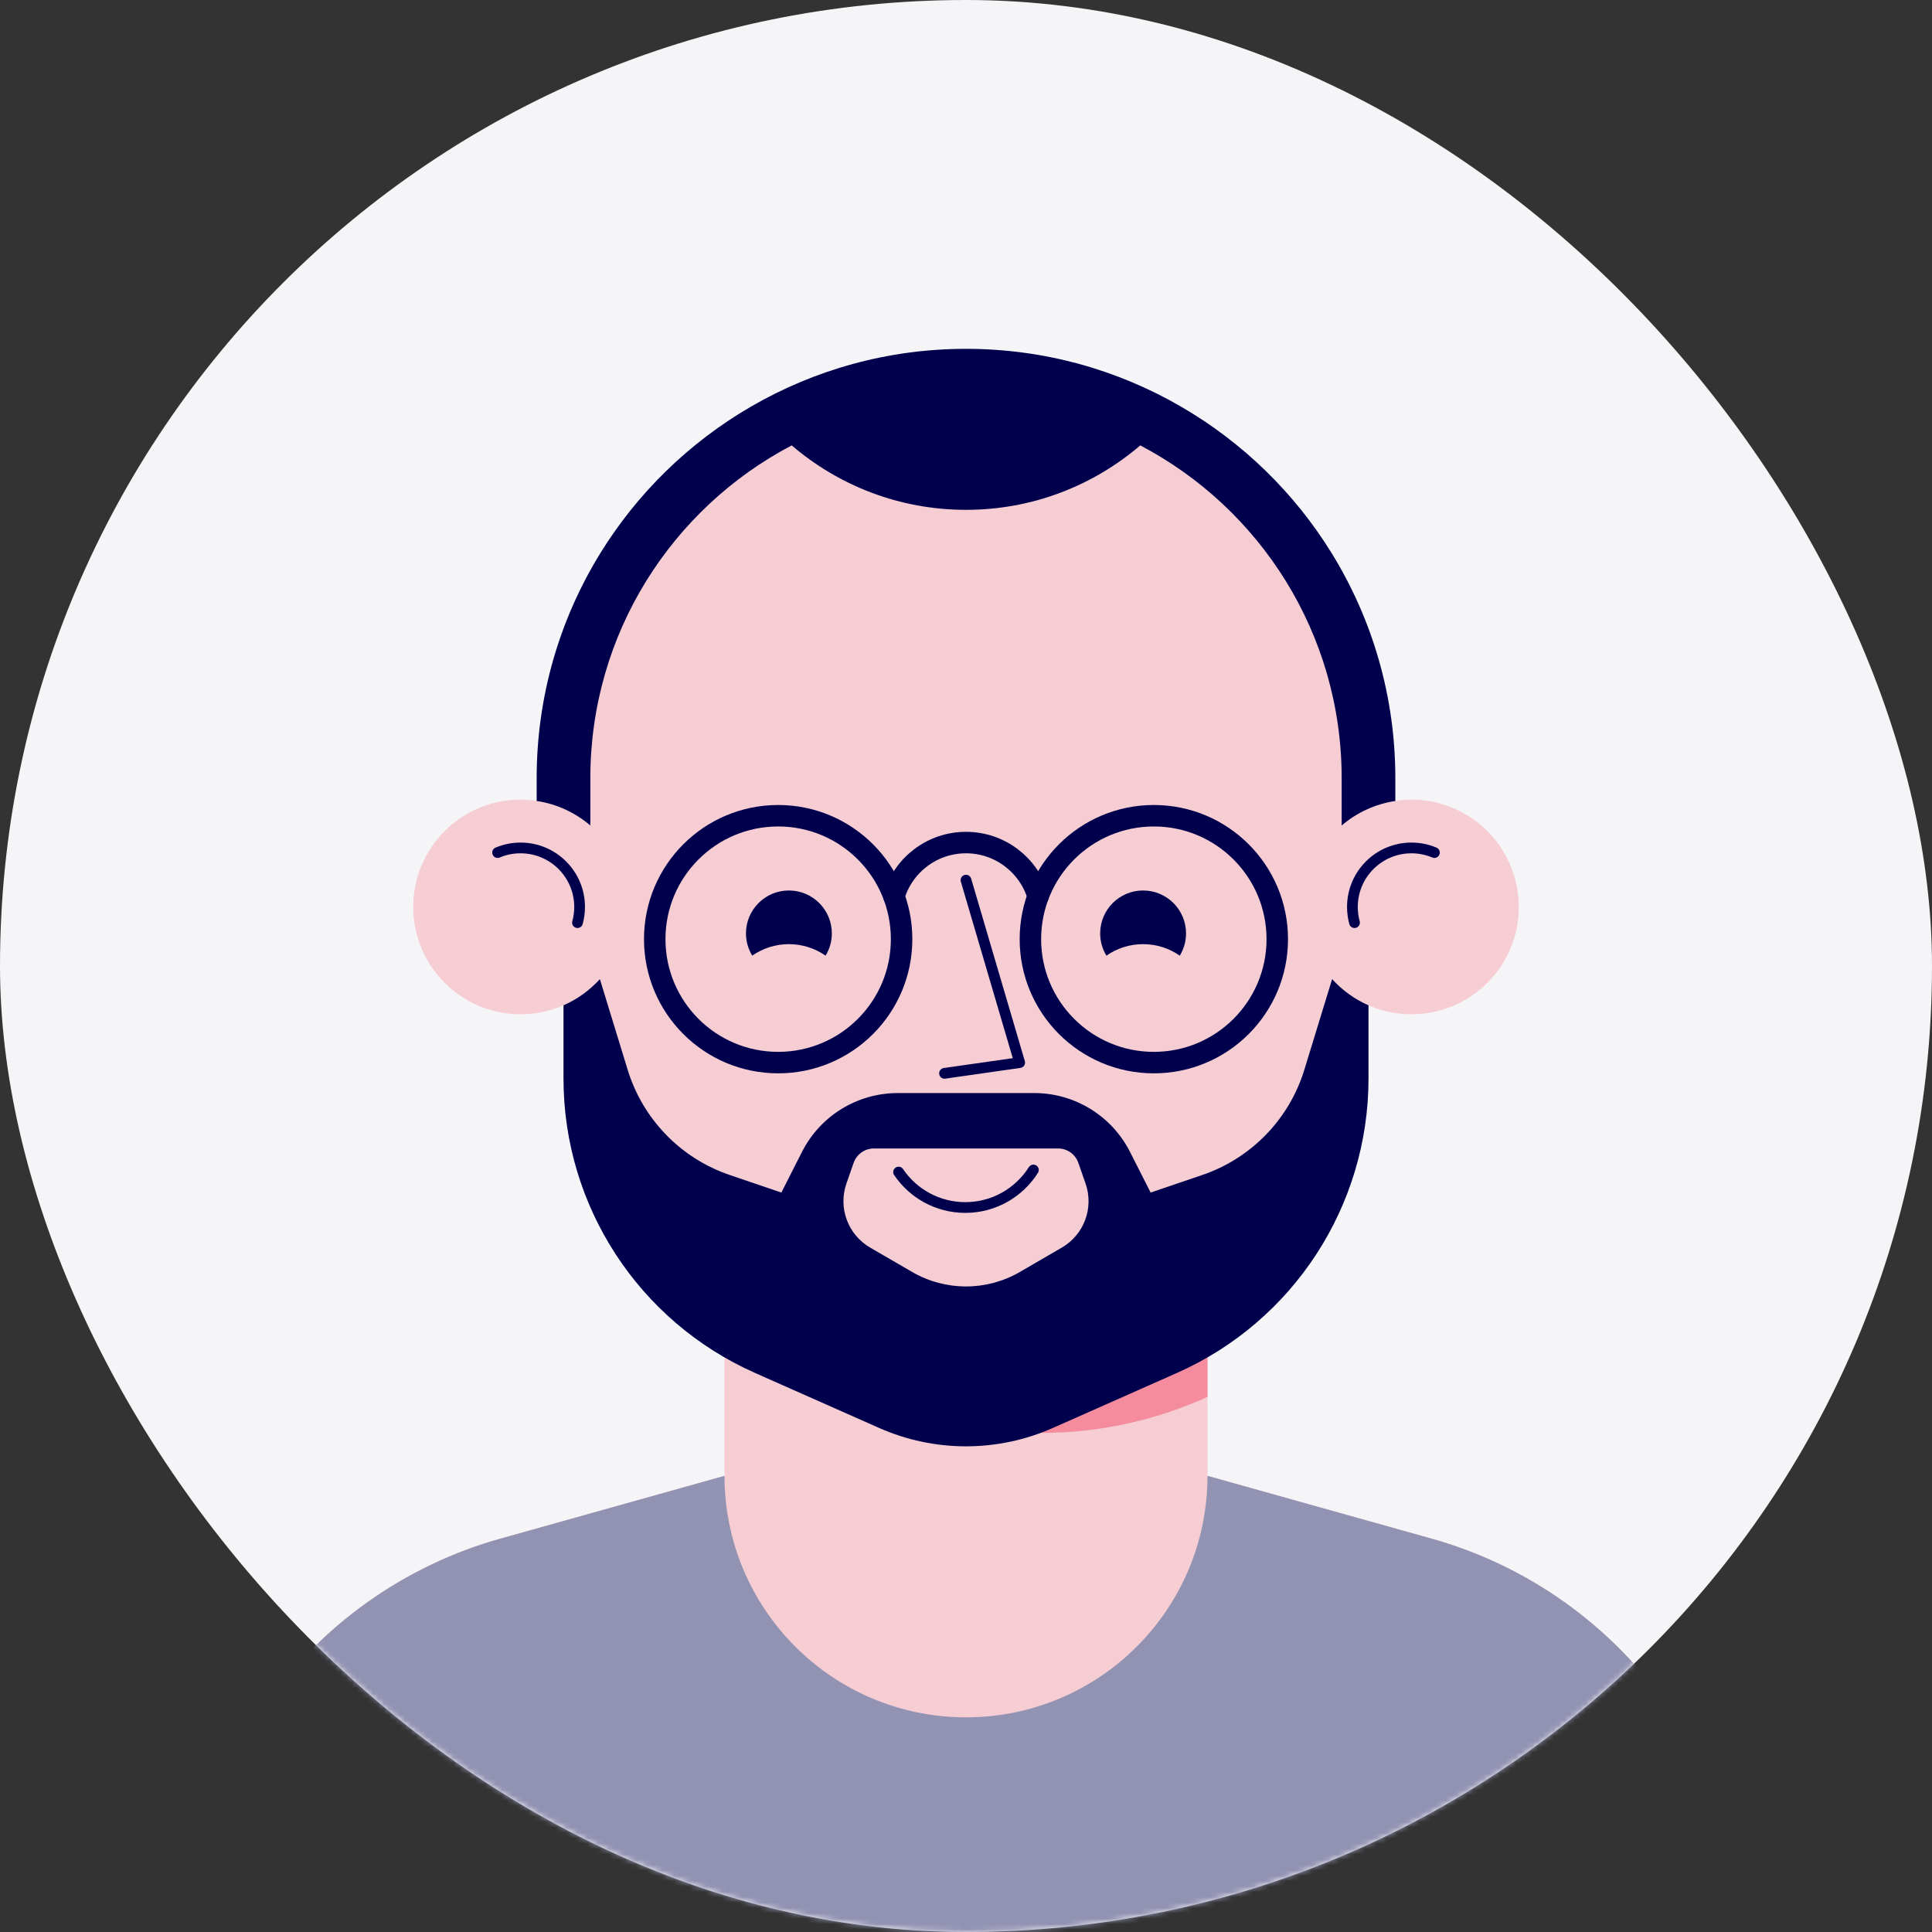
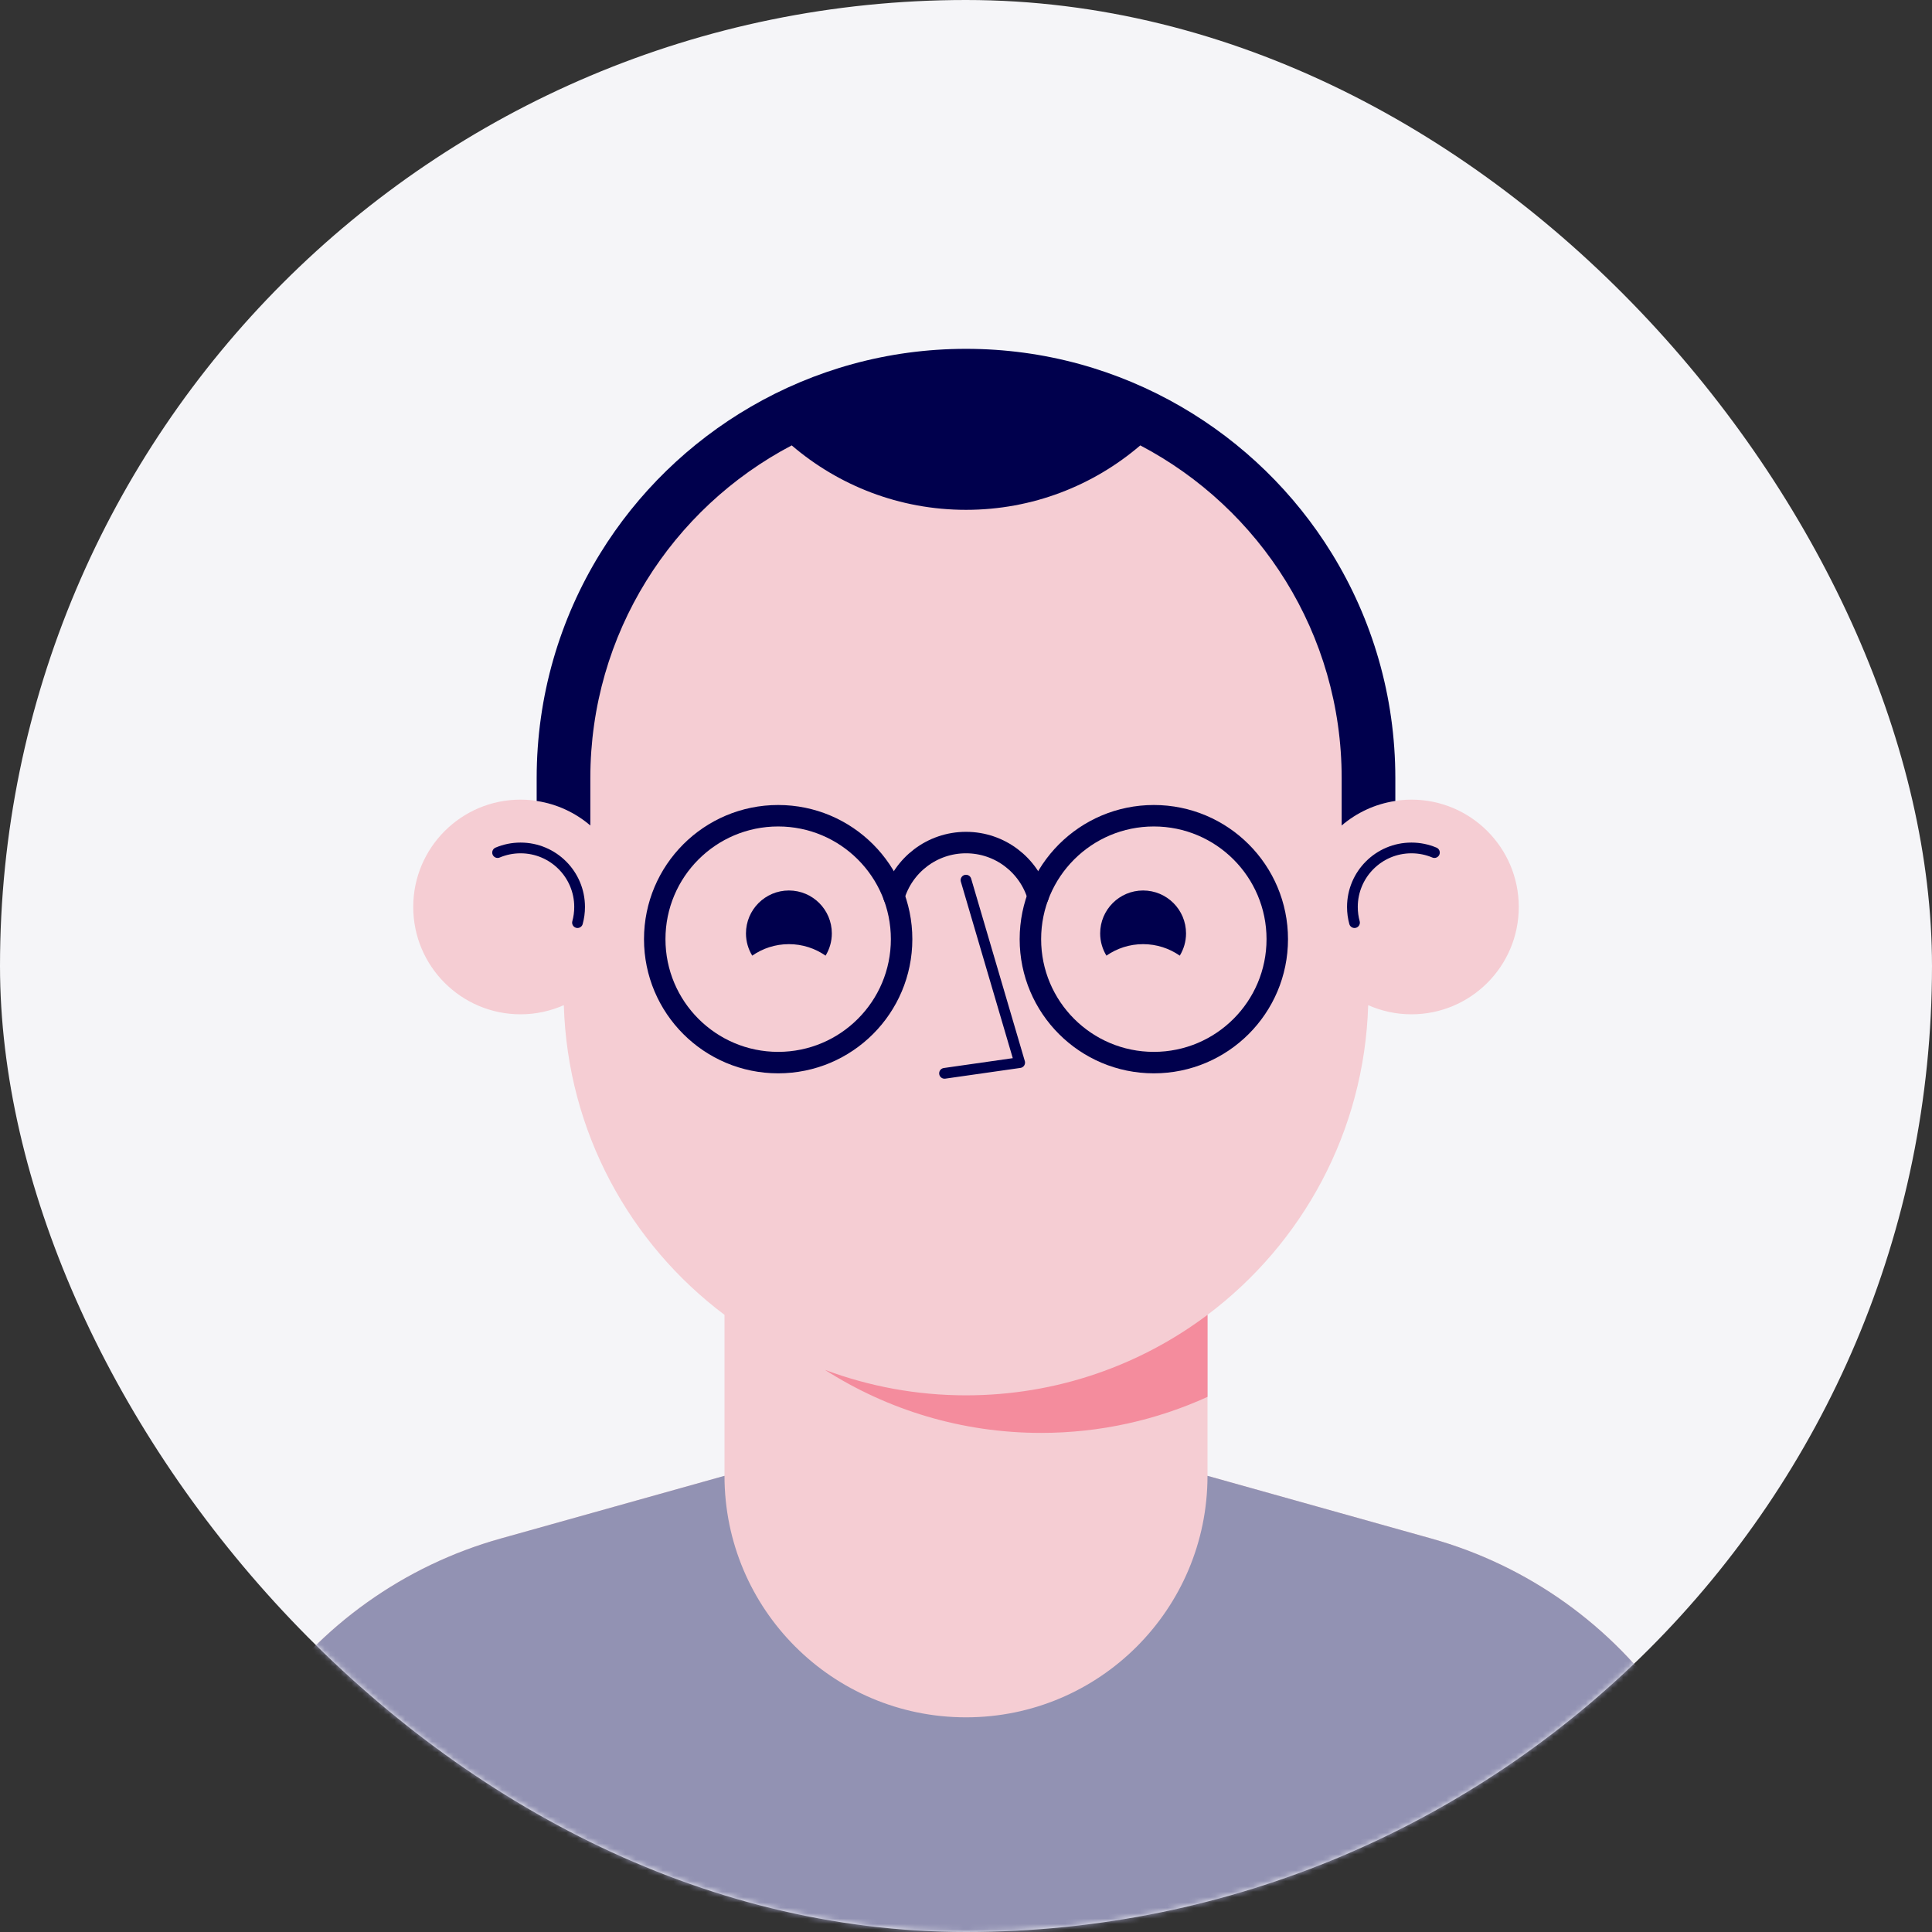
<svg xmlns="http://www.w3.org/2000/svg" width="360" height="360" viewBox="0 0 360 360" fill="none">
  <rect x="0" y="0" width="360" height="360" fill="#333333" stroke="none" />
  <rect width="360" height="360" rx="180" fill="#F5F5F8" />
  <mask id="mask0_10771_75696" style="mask-type:luminance" maskUnits="userSpaceOnUse" x="0" y="0" width="360" height="360">
    <rect width="360" height="360" rx="180" fill="white" />
  </mask>
  <g mask="url(#mask0_10771_75696)">
    <path fill-rule="evenodd" clip-rule="evenodd" d="M310.964 318.235C300.352 302.884 284.706 291.726 266.736 286.692L224.999 275V245.001C242.643 231.747 254.23 210.89 254.942 187.297C257.408 188.384 260.13 189 263 189C274.045 189 283 180.046 283 169C283 157.954 274.045 149 263 149C260.153 149 257.451 149.603 255 150.675V145C255 103.578 221.421 70 180 70H179.999C138.578 70 105 103.578 105 145V150.675C102.548 149.603 99.847 149 97.001 149C85.954 149 77.001 157.954 77.001 169C77.001 180.046 85.954 189 97.001 189C99.87 189 102.591 188.385 105.058 187.297C105.769 210.89 117.356 231.747 134.999 245.001V275L93.263 286.692C75.293 291.726 59.648 302.884 49.036 318.235L20 360.24V390H340V360.24L310.964 318.235Z" fill="#F5CDD3" />
    <path fill-rule="evenodd" clip-rule="evenodd" d="M180 260C170.752 260 161.9 258.316 153.72 255.255C165.354 262.687 179.17 267 194 267C205.06 267 215.549 264.587 225 260.29V245.001C212.465 254.417 196.885 260 180 260Z" fill="#F48C9D" />
    <path d="M107.609 171.919C107.864 170.99 108.001 170.011 108.001 169.001C108.001 162.926 103.076 158.001 97.001 158.001C95.482 158.001 94.035 158.309 92.719 158.865" stroke="#00004D" stroke-width="2" stroke-linecap="round" stroke-linejoin="round" />
    <path d="M252.392 171.919C252.137 170.99 252.001 170.011 252.001 169.001C252.001 162.926 256.926 158.001 263.001 158.001C264.519 158.001 265.966 158.309 267.283 158.865" stroke="#00004D" stroke-width="2" stroke-linecap="round" stroke-linejoin="round" />
-     <path d="M192.559 218.009C189.901 222.212 185.212 225.002 179.872 225.002C174.699 225.002 170.137 222.383 167.44 218.398" stroke="#00004D" stroke-width="2" stroke-linecap="round" stroke-linejoin="round" />
    <path fill-rule="evenodd" clip-rule="evenodd" d="M213 175.928C215.541 175.928 217.895 176.723 219.834 178.071C220.569 176.862 221 175.448 221 173.928C221 169.51 217.418 165.928 213 165.928C208.582 165.928 205 169.51 205 173.928C205 175.448 205.431 176.862 206.166 178.071C208.105 176.723 210.459 175.928 213 175.928Z" fill="#00004D" />
    <path fill-rule="evenodd" clip-rule="evenodd" d="M147 175.928C149.541 175.928 151.895 176.723 153.834 178.071C154.569 176.862 155 175.448 155 173.928C155 169.51 151.418 165.928 147 165.928C142.582 165.928 139 169.51 139 173.928C139 175.448 139.431 176.862 140.166 178.071C142.105 176.723 144.459 175.928 147 175.928Z" fill="#00004D" />
    <path d="M180 164L190 198L176 200" stroke="#00004D" stroke-width="2" stroke-linecap="round" stroke-linejoin="round" />
    <path fill-rule="evenodd" clip-rule="evenodd" d="M250 153.82C252.777 151.439 256.214 149.82 260 149.249V145C260 129.654 255.672 115.322 248.18 103.145C241.237 91.86 231.567 82.444 220.095 75.784C208.304 68.938 194.616 65 180 65C165.385 65 151.696 68.938 139.905 75.784C128.433 82.444 118.763 91.86 111.82 103.145C104.329 115.322 100 129.654 100 145V149.249C103.786 149.82 107.223 151.439 110 153.82V145C110 118.065 125.222 94.697 147.524 82.992C156.261 90.471 167.598 95 180 95C192.402 95 203.739 90.471 212.476 82.993C234.778 94.698 250 118.065 250 145V153.82Z" fill="#00004D" />
    <path fill-rule="evenodd" clip-rule="evenodd" d="M340 360.24L310.963 318.235C300.352 302.885 284.707 291.726 266.736 286.692L225 275C225 299.853 204.853 320 180 320C155.147 320 135 299.853 135 275L93.263 286.692C75.293 291.726 59.648 302.885 49.036 318.235L20 360.24V390H340V360.24Z" fill="#9292B3" />
-     <path fill-rule="evenodd" clip-rule="evenodd" d="M197.857 232.473L190.04 237.01C183.832 240.614 176.168 240.614 169.959 237.01L162.142 232.473C157.996 230.066 156.141 225.055 157.721 220.529L159.064 216.683C159.624 215.077 161.139 214 162.84 214H197.159C198.86 214 200.375 215.077 200.935 216.683L202.278 220.529C203.858 225.055 202.003 230.066 197.857 232.473ZM248.221 182.443L243.046 199.33C240.223 208.543 233.147 215.839 224.025 218.943L214.403 222.216L210.555 214.629C207.147 207.91 200.253 203.676 192.718 203.676H180H167.281C159.747 203.676 152.852 207.91 149.444 214.629L145.596 222.216L135.974 218.943C126.852 215.839 119.776 208.543 116.953 199.33L111.778 182.443C109.896 184.511 107.598 186.19 105 187.326V200.971C105 224.702 118.985 246.202 140.678 255.822L163.785 266.067C174.11 270.645 185.889 270.645 196.213 266.067L219.32 255.821C241.013 246.202 255 224.702 255 200.971V187.326C252.402 186.19 250.103 184.511 248.221 182.443Z" fill="#00004D" />
    <path fill-rule="evenodd" clip-rule="evenodd" d="M238 175C238 187.702 227.702 198 215 198C202.298 198 192 187.702 192 175C192 162.297 202.298 152 215 152C227.702 152 238 162.297 238 175Z" stroke="#00004D" stroke-width="4" stroke-linecap="round" stroke-linejoin="round" />
    <path fill-rule="evenodd" clip-rule="evenodd" d="M122 175C122 187.702 132.297 198 145 198C157.703 198 168 187.702 168 175C168 162.297 157.703 152 145 152C132.297 152 122 162.297 122 175Z" stroke="#00004D" stroke-width="4" stroke-linecap="round" stroke-linejoin="round" />
    <path d="M166.575 167.018C168.29 161.226 173.652 157 180 157C186.349 157 191.71 161.226 193.426 167.018" stroke="#00004D" stroke-width="4" stroke-linecap="round" stroke-linejoin="round" />
  </g>
</svg>